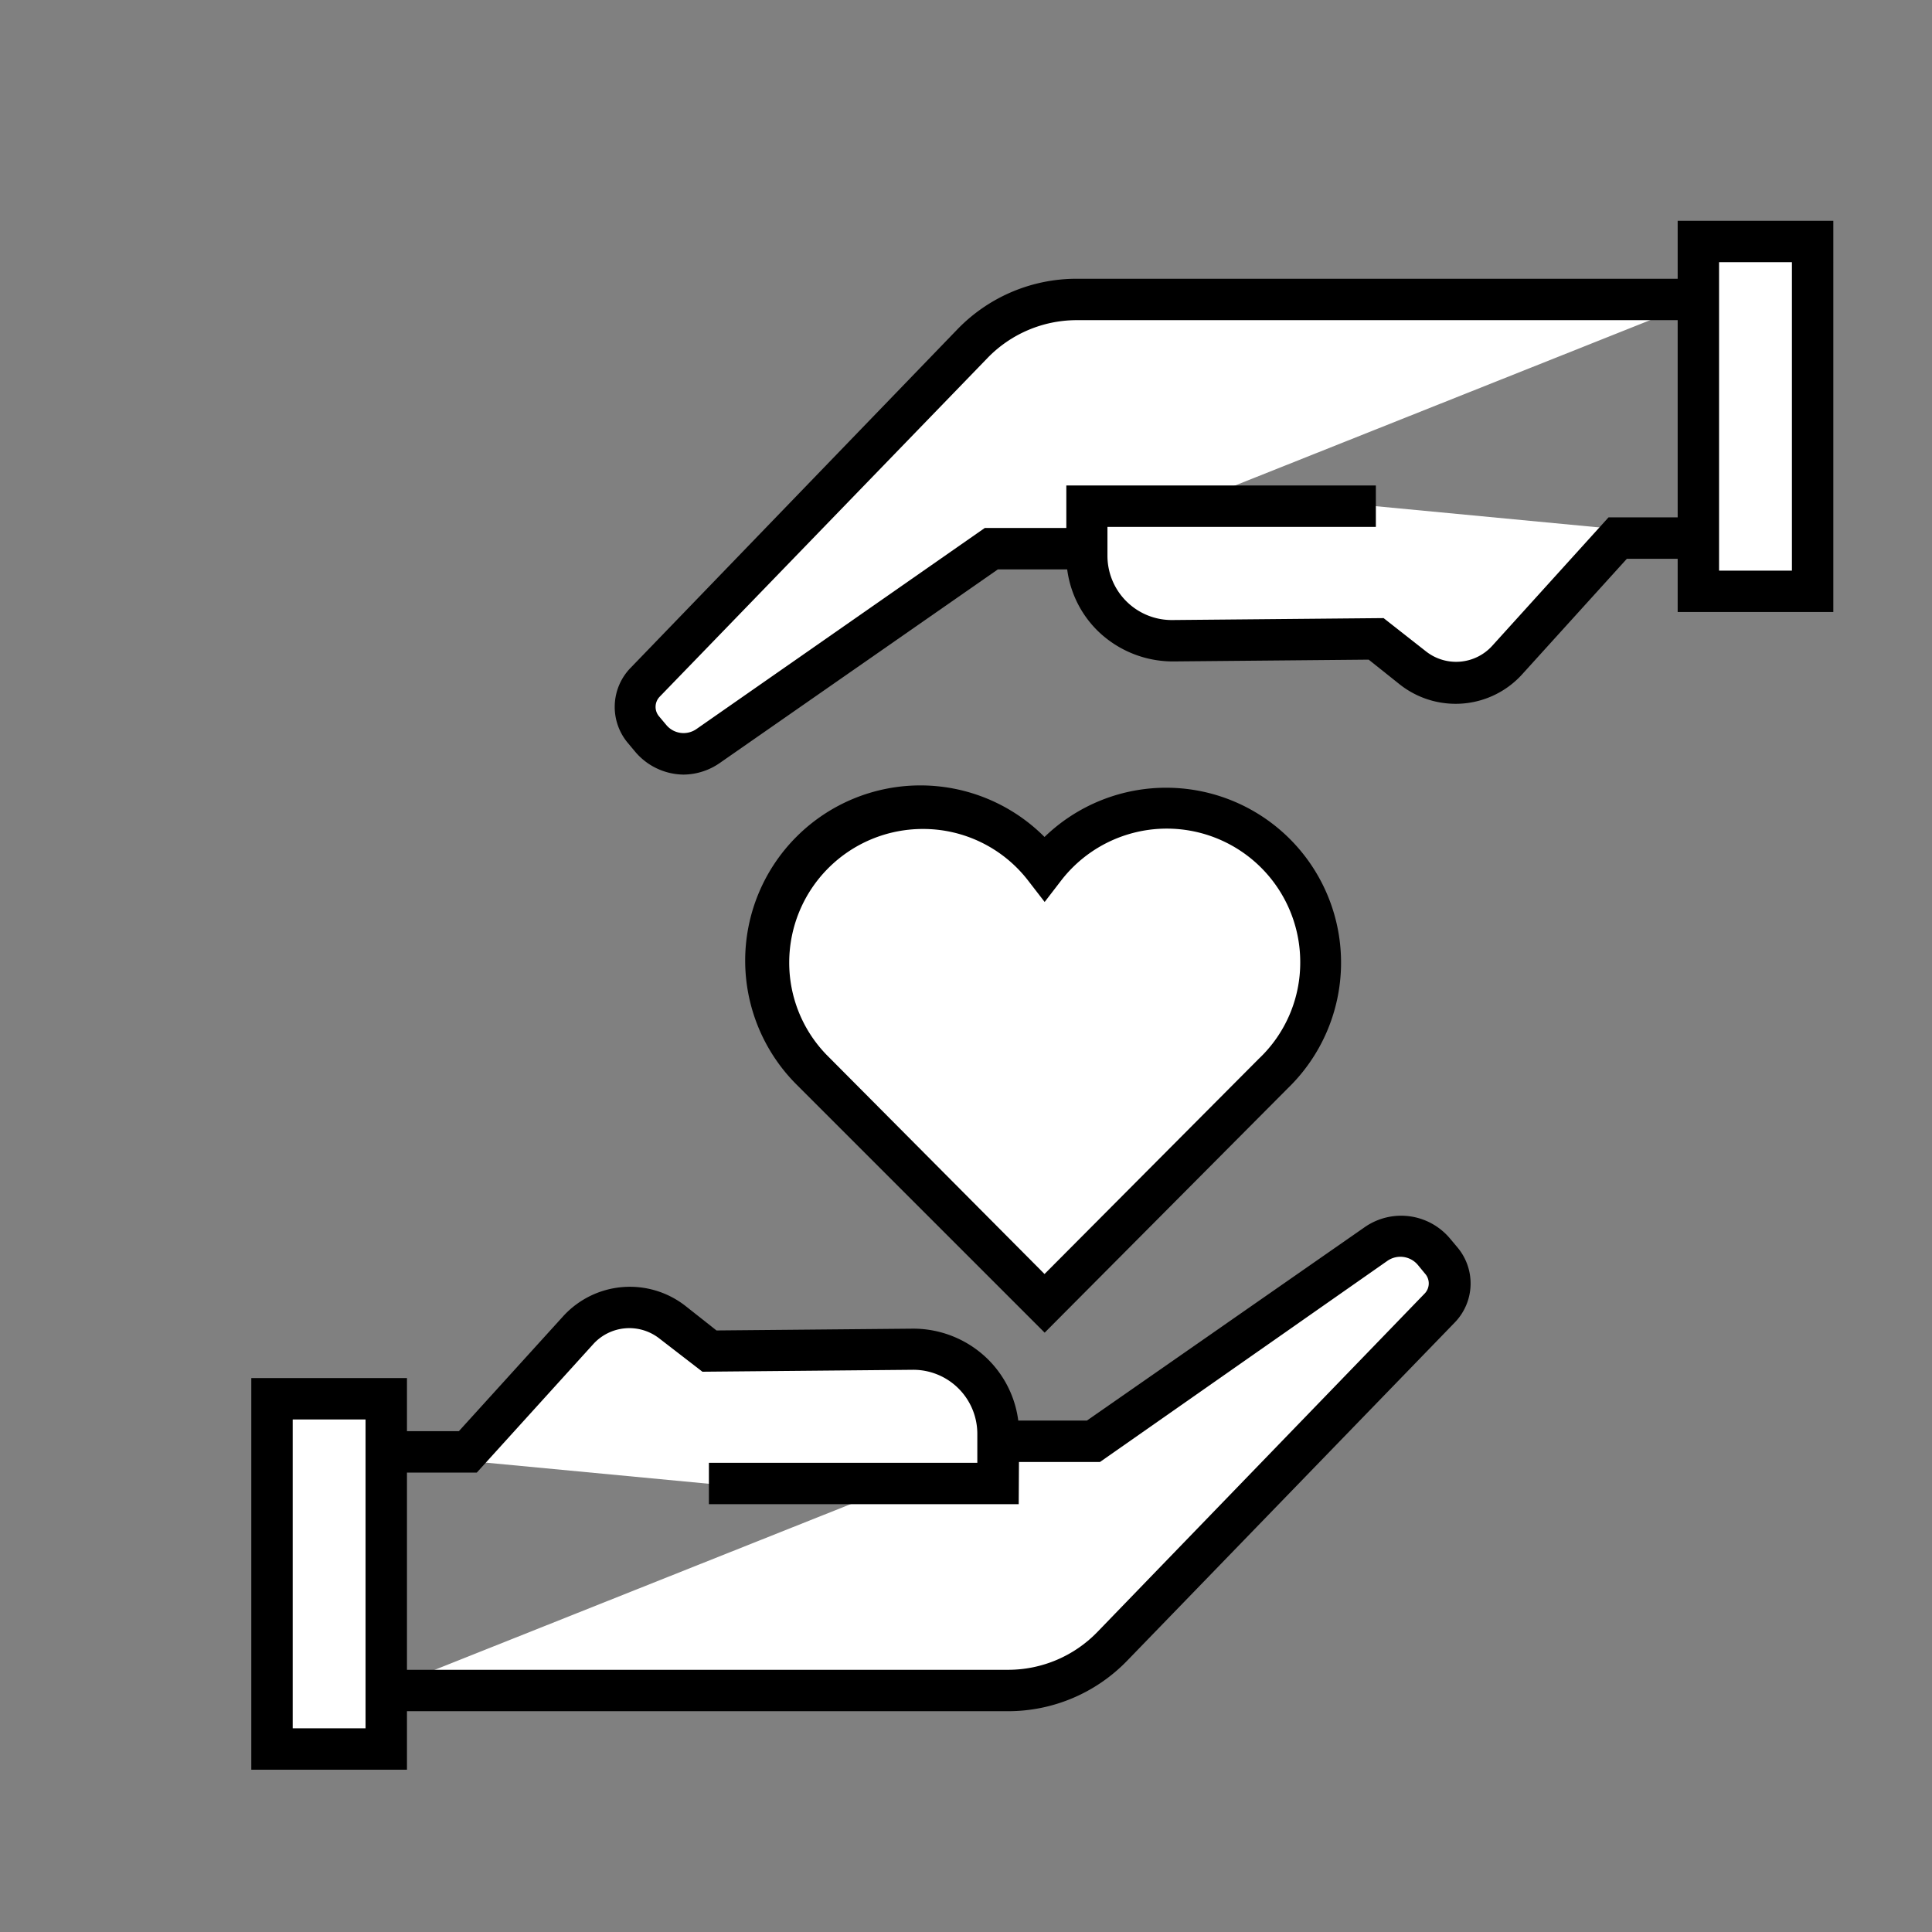
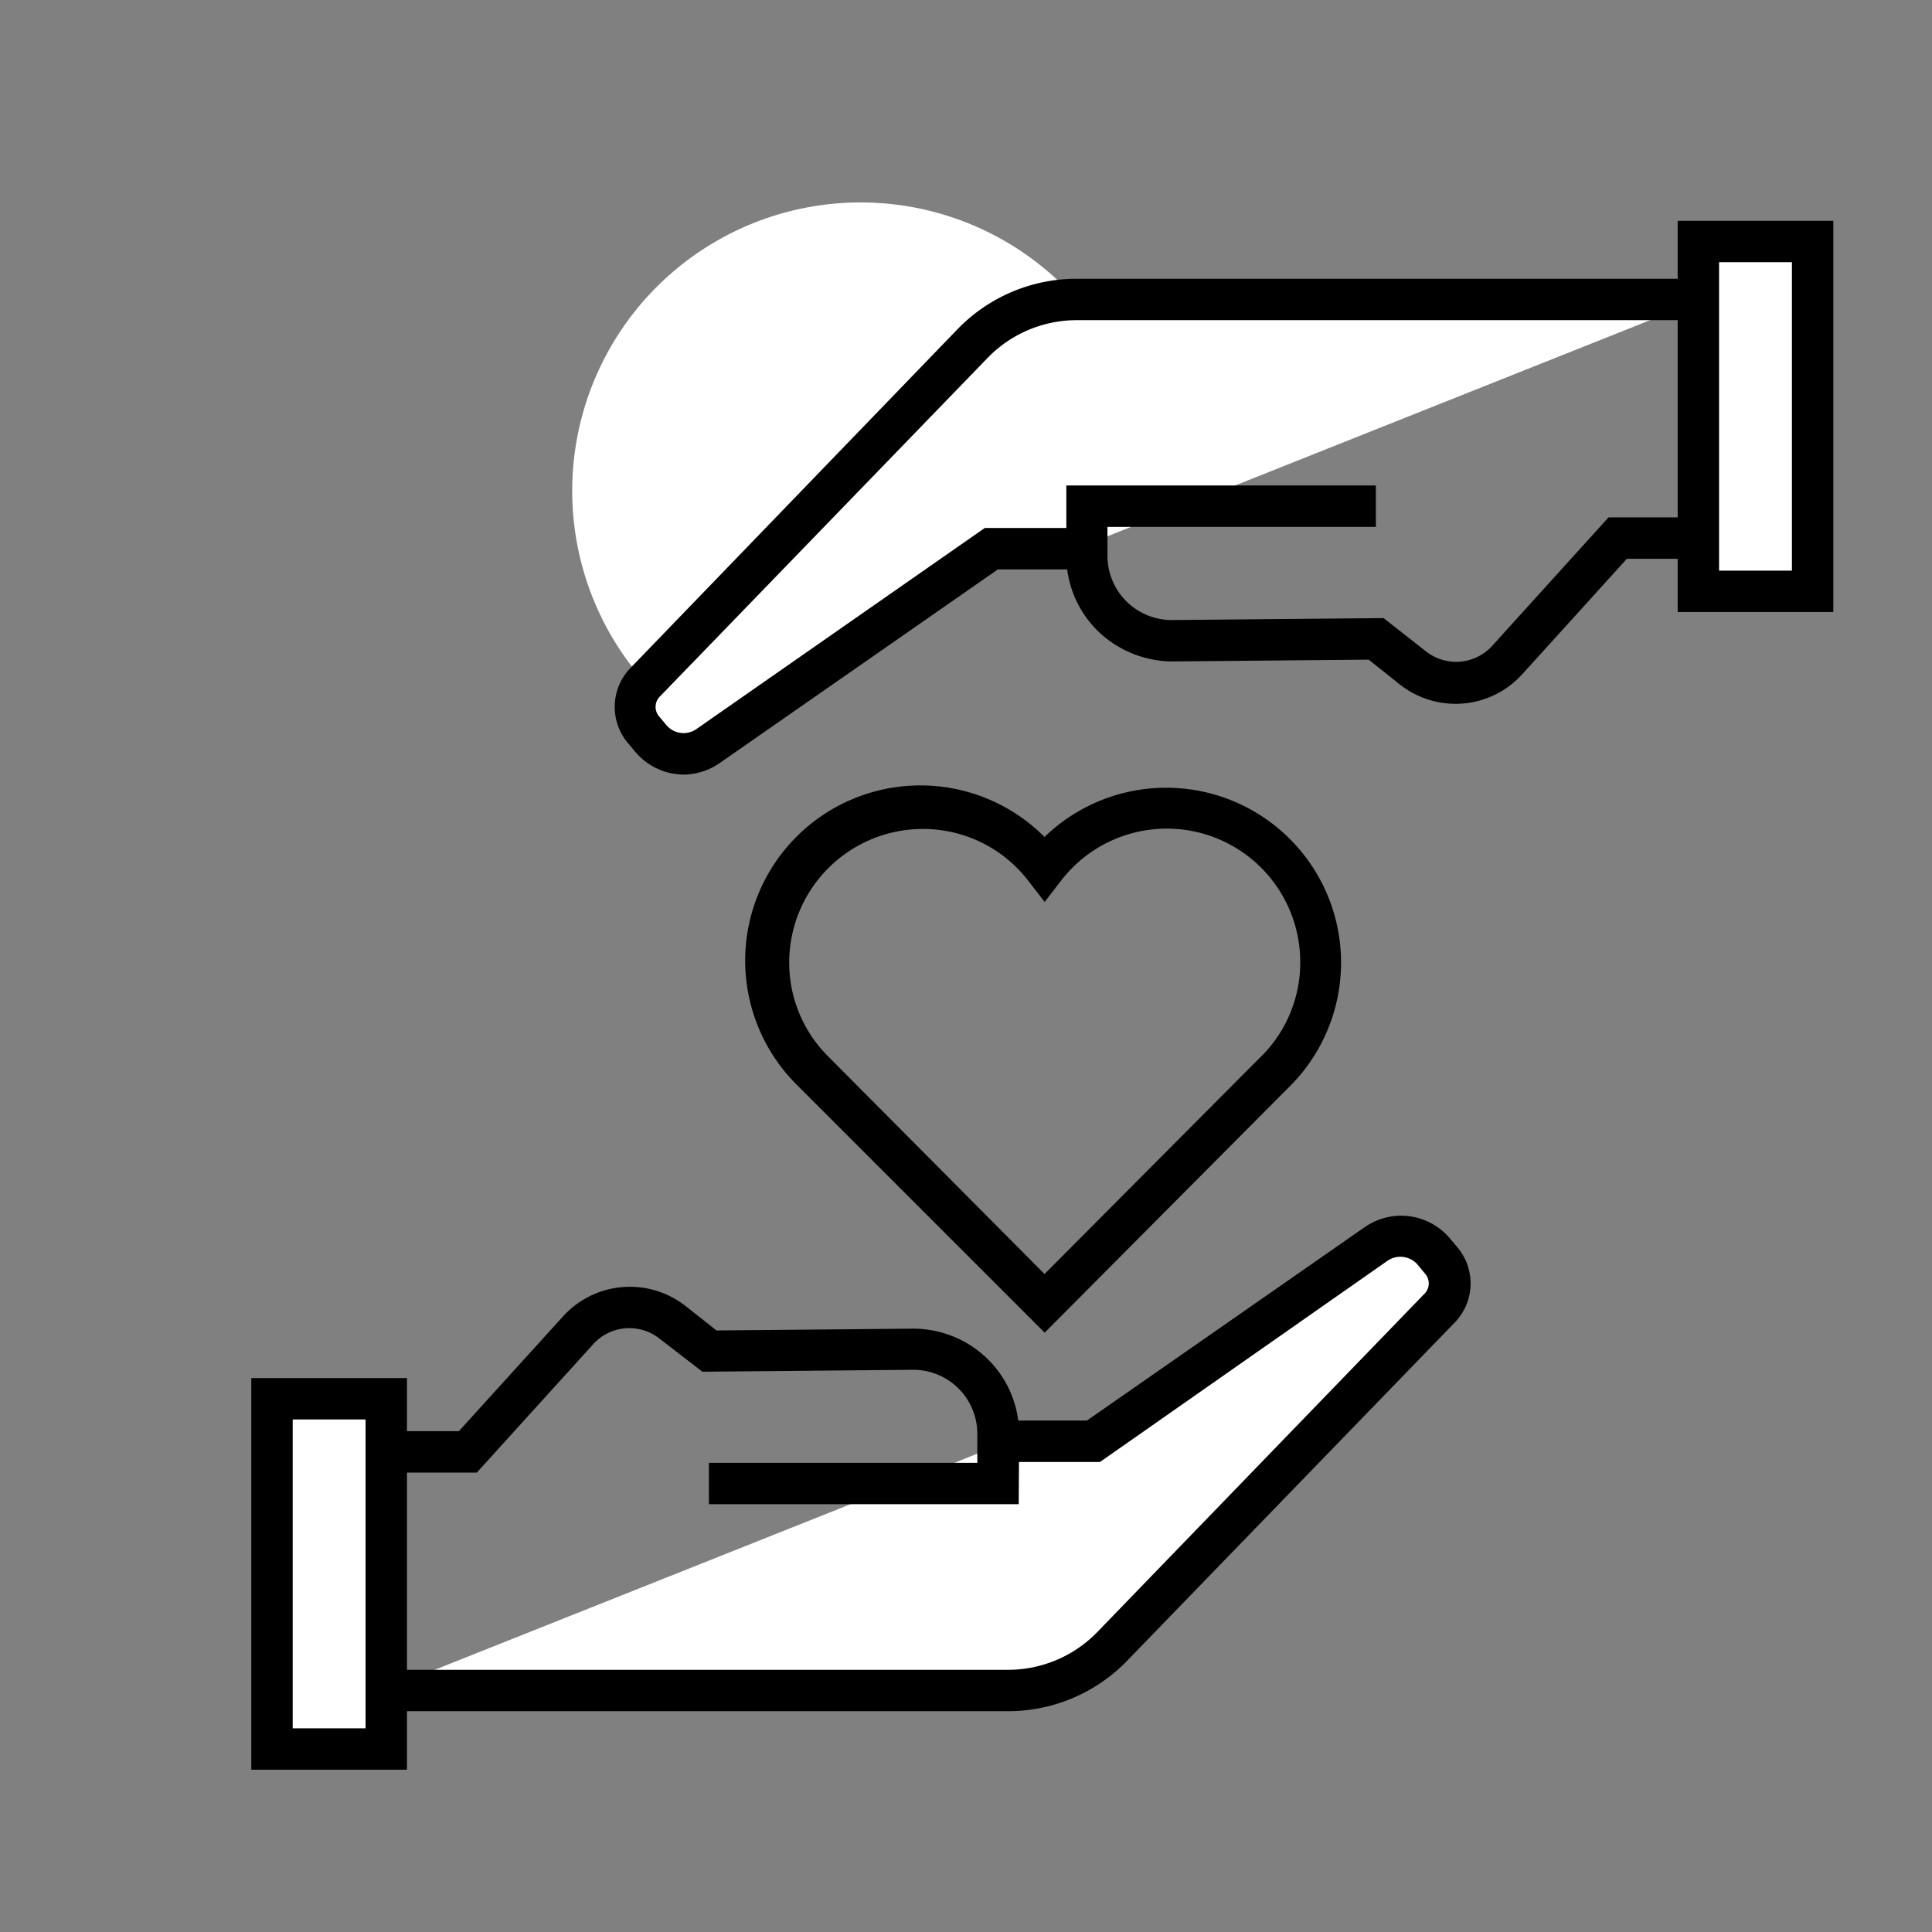
<svg xmlns="http://www.w3.org/2000/svg" id="元イラスト" viewBox="0 0 140 140">
  <rect x="0" y="0" width="140" height="140" fill="#808080" stroke="none" />
  <defs>
    <style>.cls-1{fill:#fff;}</style>
  </defs>
  <title>サービスアイコン</title>
  <path class="cls-1" d="M73.08,104.44h6.15L99.72,90.15a3.15,3.15,0,0,1,4.23.57l.52.62a2.56,2.56,0,0,1-.13,3.42L80.58,119.32a10.41,10.41,0,0,1-7.51,3.18H27.74" />
  <path d="M73.07,124H27.74v-3H73.07a9,9,0,0,0,6.44-2.73l23.75-24.56a1.06,1.06,0,0,0,0-1.42l-.51-.62a1.65,1.65,0,0,0-2.22-.3L79.71,105.94H73.09v-3h5.67l20.11-14a4.62,4.62,0,0,1,6.23.84l.52.62a4.06,4.06,0,0,1-.2,5.43L81.66,120.36A12,12,0,0,1,73.07,124Z" />
-   <path class="cls-1" d="M78,39.76H71.83L51.34,54.05a3.14,3.14,0,0,1-4.22-.57l-.52-.62a2.56,2.56,0,0,1,.13-3.42L70.48,24.88A10.47,10.47,0,0,1,78,21.7h45.34" />
+   <path class="cls-1" d="M78,39.76H71.83L51.34,54.05a3.14,3.14,0,0,1-4.22-.57l-.52-.62a2.56,2.56,0,0,1,.13-3.42A10.47,10.47,0,0,1,78,21.7h45.34" />
  <path d="M49.53,56.13A4.65,4.65,0,0,1,46,54.44l-.51-.61a4.06,4.06,0,0,1,.2-5.43L69.4,23.84A12,12,0,0,1,78,20.2h45.34v3H78a9,9,0,0,0-6.43,2.73L47.81,50.48a1.06,1.06,0,0,0-.06,1.42l.52.62a1.63,1.63,0,0,0,2.21.3L71.36,38.26H78v3H72.31l-20.11,14A4.67,4.67,0,0,1,49.53,56.13Z" />
-   <path class="cls-1" d="M84.53,58.57a11.16,11.16,0,0,0-8.84,4.33A11.17,11.17,0,1,0,58.81,77.47L74.56,93.31l1.13,1.14,1.14-1.14L92.28,77.78a11.17,11.17,0,0,0-7.75-19.21Z" />
  <path d="M75.7,96.57l-18-18A12.67,12.67,0,0,1,75.69,60.65,12.67,12.67,0,1,1,93.32,78.86Zm-8.84-36.5a9.68,9.68,0,0,0-9.67,9.67,9.58,9.58,0,0,0,2.7,6.69l15.8,15.89.07-.07L91.22,76.72a9.58,9.58,0,0,0,3-7,9.67,9.67,0,0,0-17.32-5.92L75.7,65.36l-1.19-1.54A9.61,9.61,0,0,0,66.86,60.07Z" />
-   <path class="cls-1" d="M27,105.21h6.92l8-8.82a5,5,0,0,1,6.84-.57l2.65,2.09,14.73-.13a6.15,6.15,0,0,1,6.22,6.15v3.59H51.37" />
  <path d="M73.82,109H51.37v-3H70.82v-2.09a4.64,4.64,0,0,0-4.66-4.65h0l-15.26.14L47.79,97a3.53,3.53,0,0,0-4.8.4l-8.44,9.31H27v-3h6.25l7.55-8.32a6.54,6.54,0,0,1,8.88-.75l2.24,1.77,14.2-.13a7.71,7.71,0,0,1,5.46,2.21,7.62,7.62,0,0,1,2.27,5.44Z" />
  <rect class="cls-1" x="19.71" y="101.36" width="8.28" height="25.39" />
  <path d="M29.49,128.24H18.21V99.86H29.49Zm-8.28-3h5.28V102.86H21.21Z" />
-   <path class="cls-1" d="M124.1,39h-6.92l-8,8.82a5,5,0,0,1-6.84.57l-2.66-2.09L85,46.43a6.16,6.16,0,0,1-6.21-6.16V36.68H99.69" />
  <path d="M105.45,51a6.53,6.53,0,0,1-4-1.39L99.18,47.8,85,47.93a7.81,7.81,0,0,1-5.46-2.22,7.62,7.62,0,0,1-2.27-5.44V35.18H99.7v3H80.25v2.09A4.66,4.66,0,0,0,85,44.93l15.26-.14,3.07,2.41a3.53,3.53,0,0,0,4.8-.4l8.43-9.31h7.59v3h-6.26l-7.54,8.32A6.5,6.5,0,0,1,105.45,51Z" />
  <rect class="cls-1" x="123.07" y="17.46" width="8.28" height="25.39" transform="translate(254.43 60.3) rotate(180)" />
  <path d="M132.85,44.35H121.57V16h11.28Zm-8.28-3h5.28V19h-5.28Z" />
</svg>